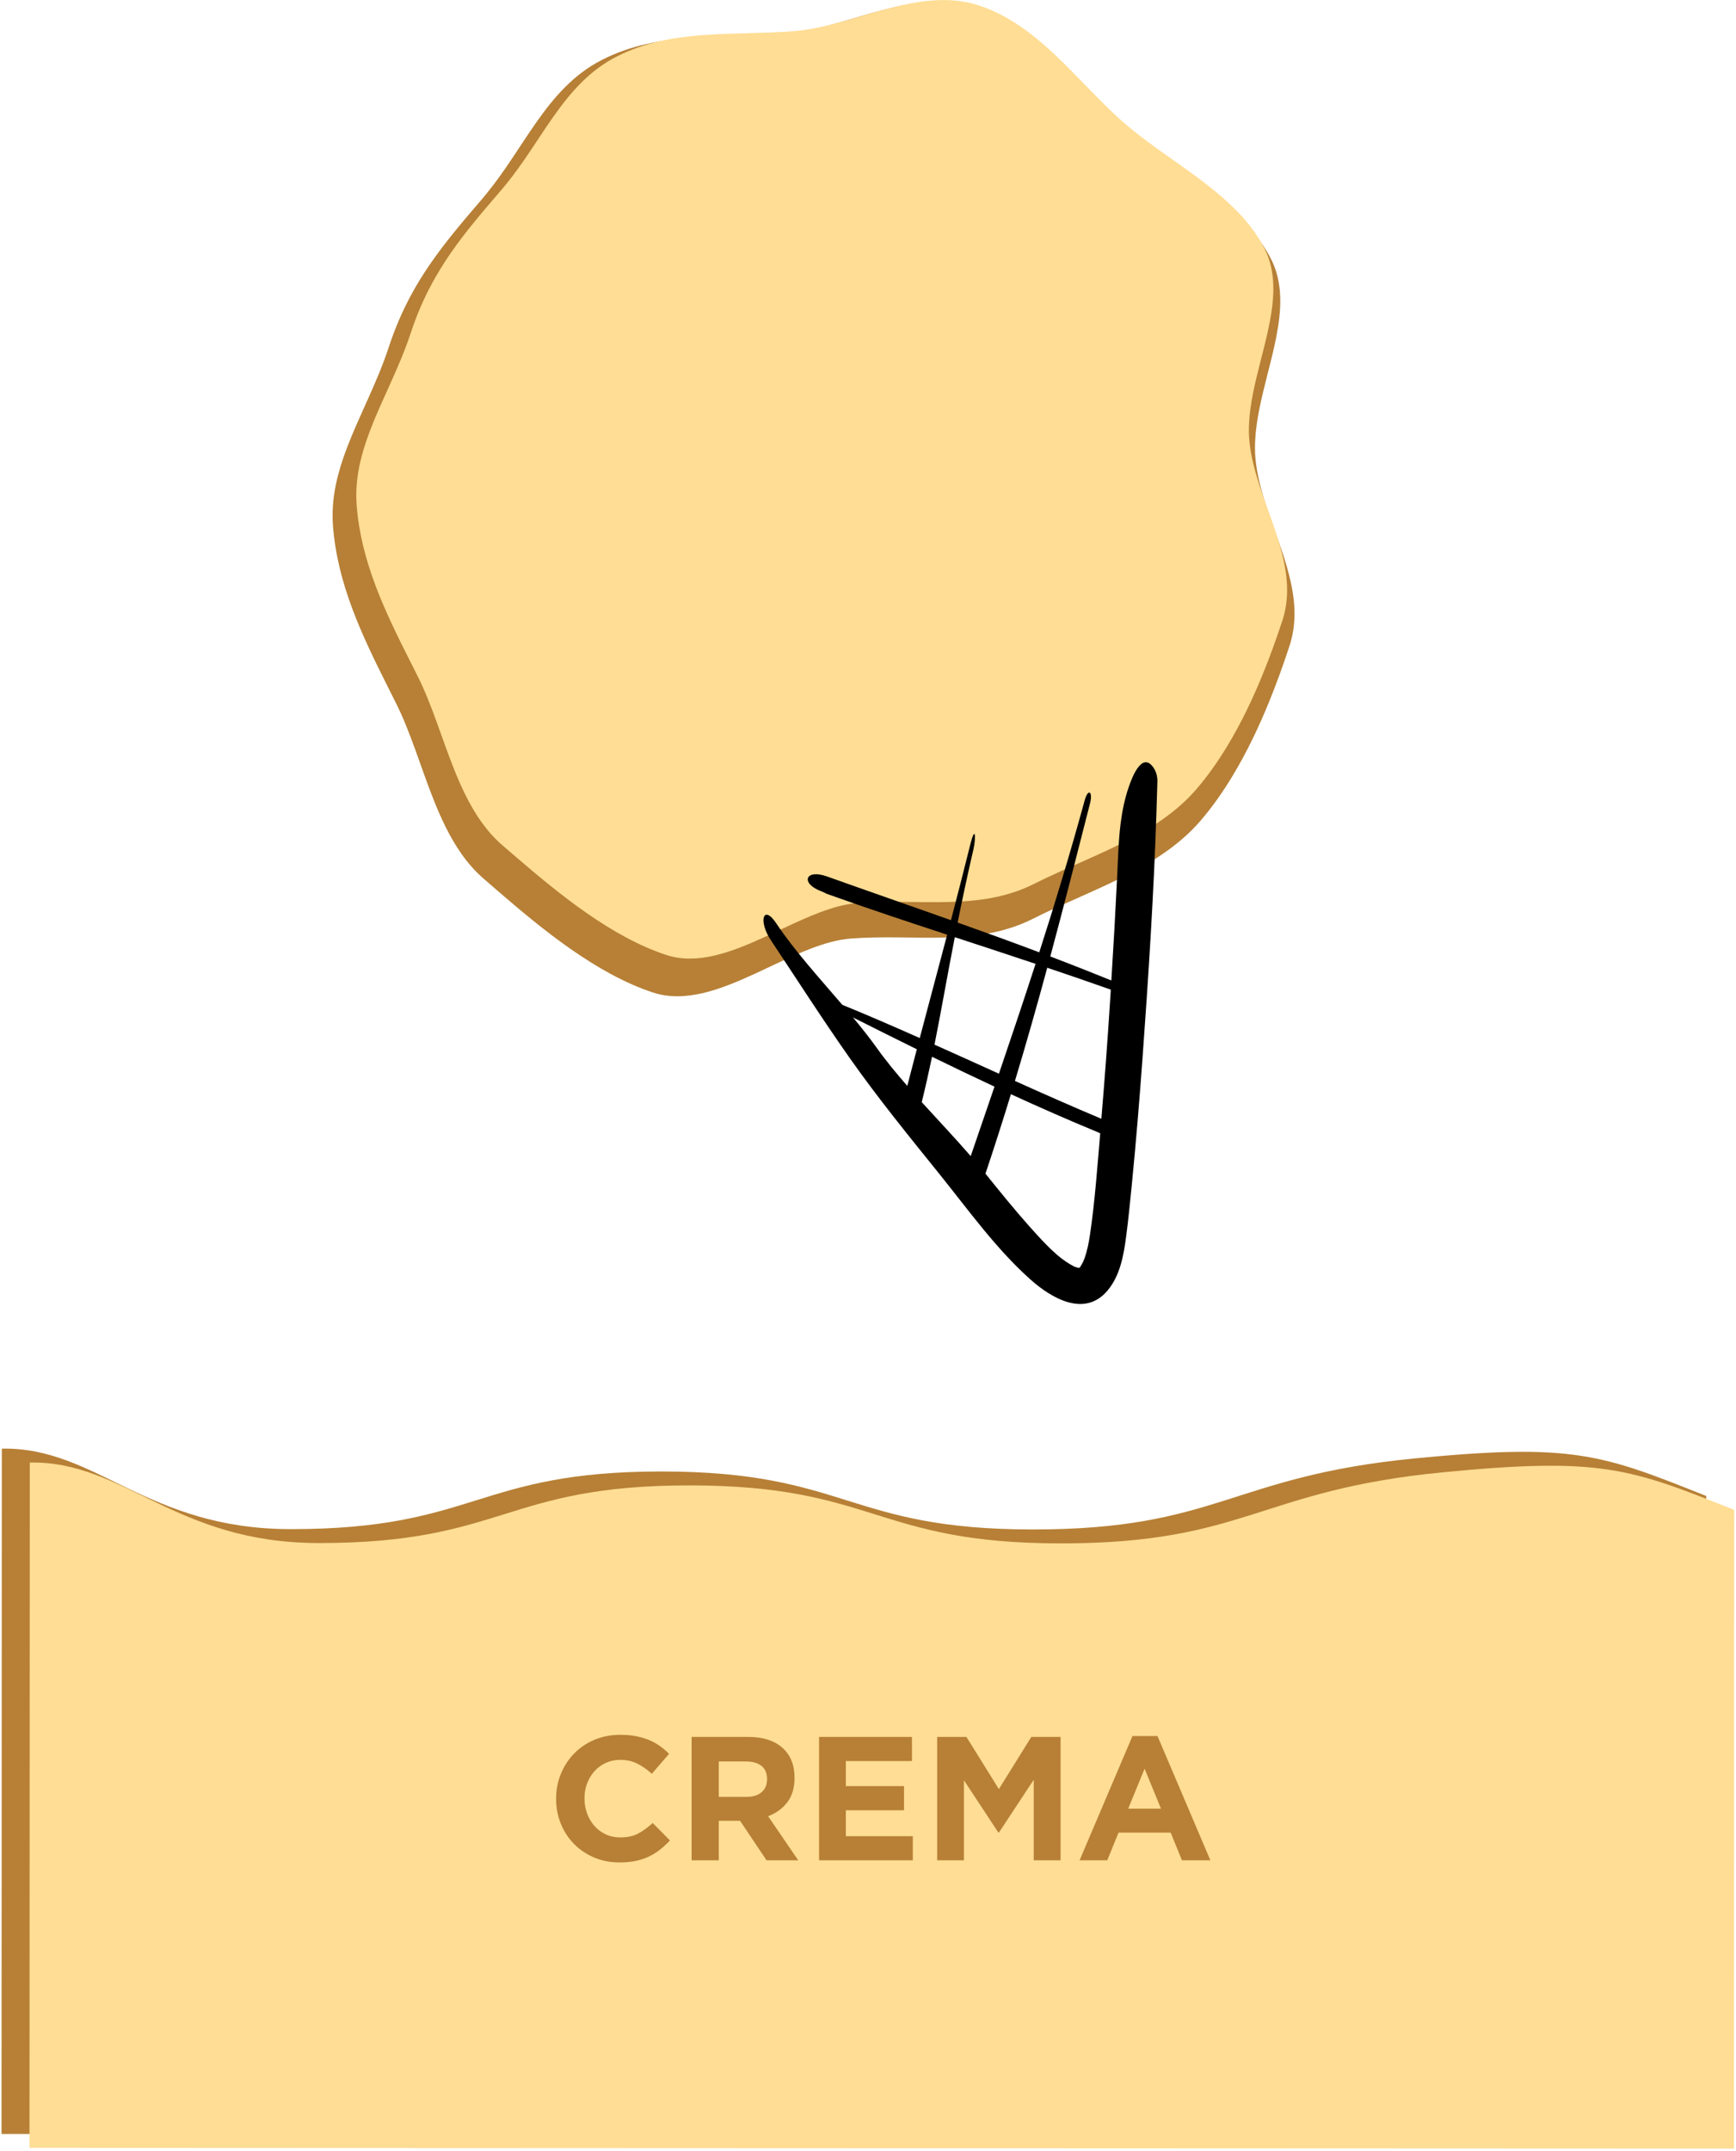
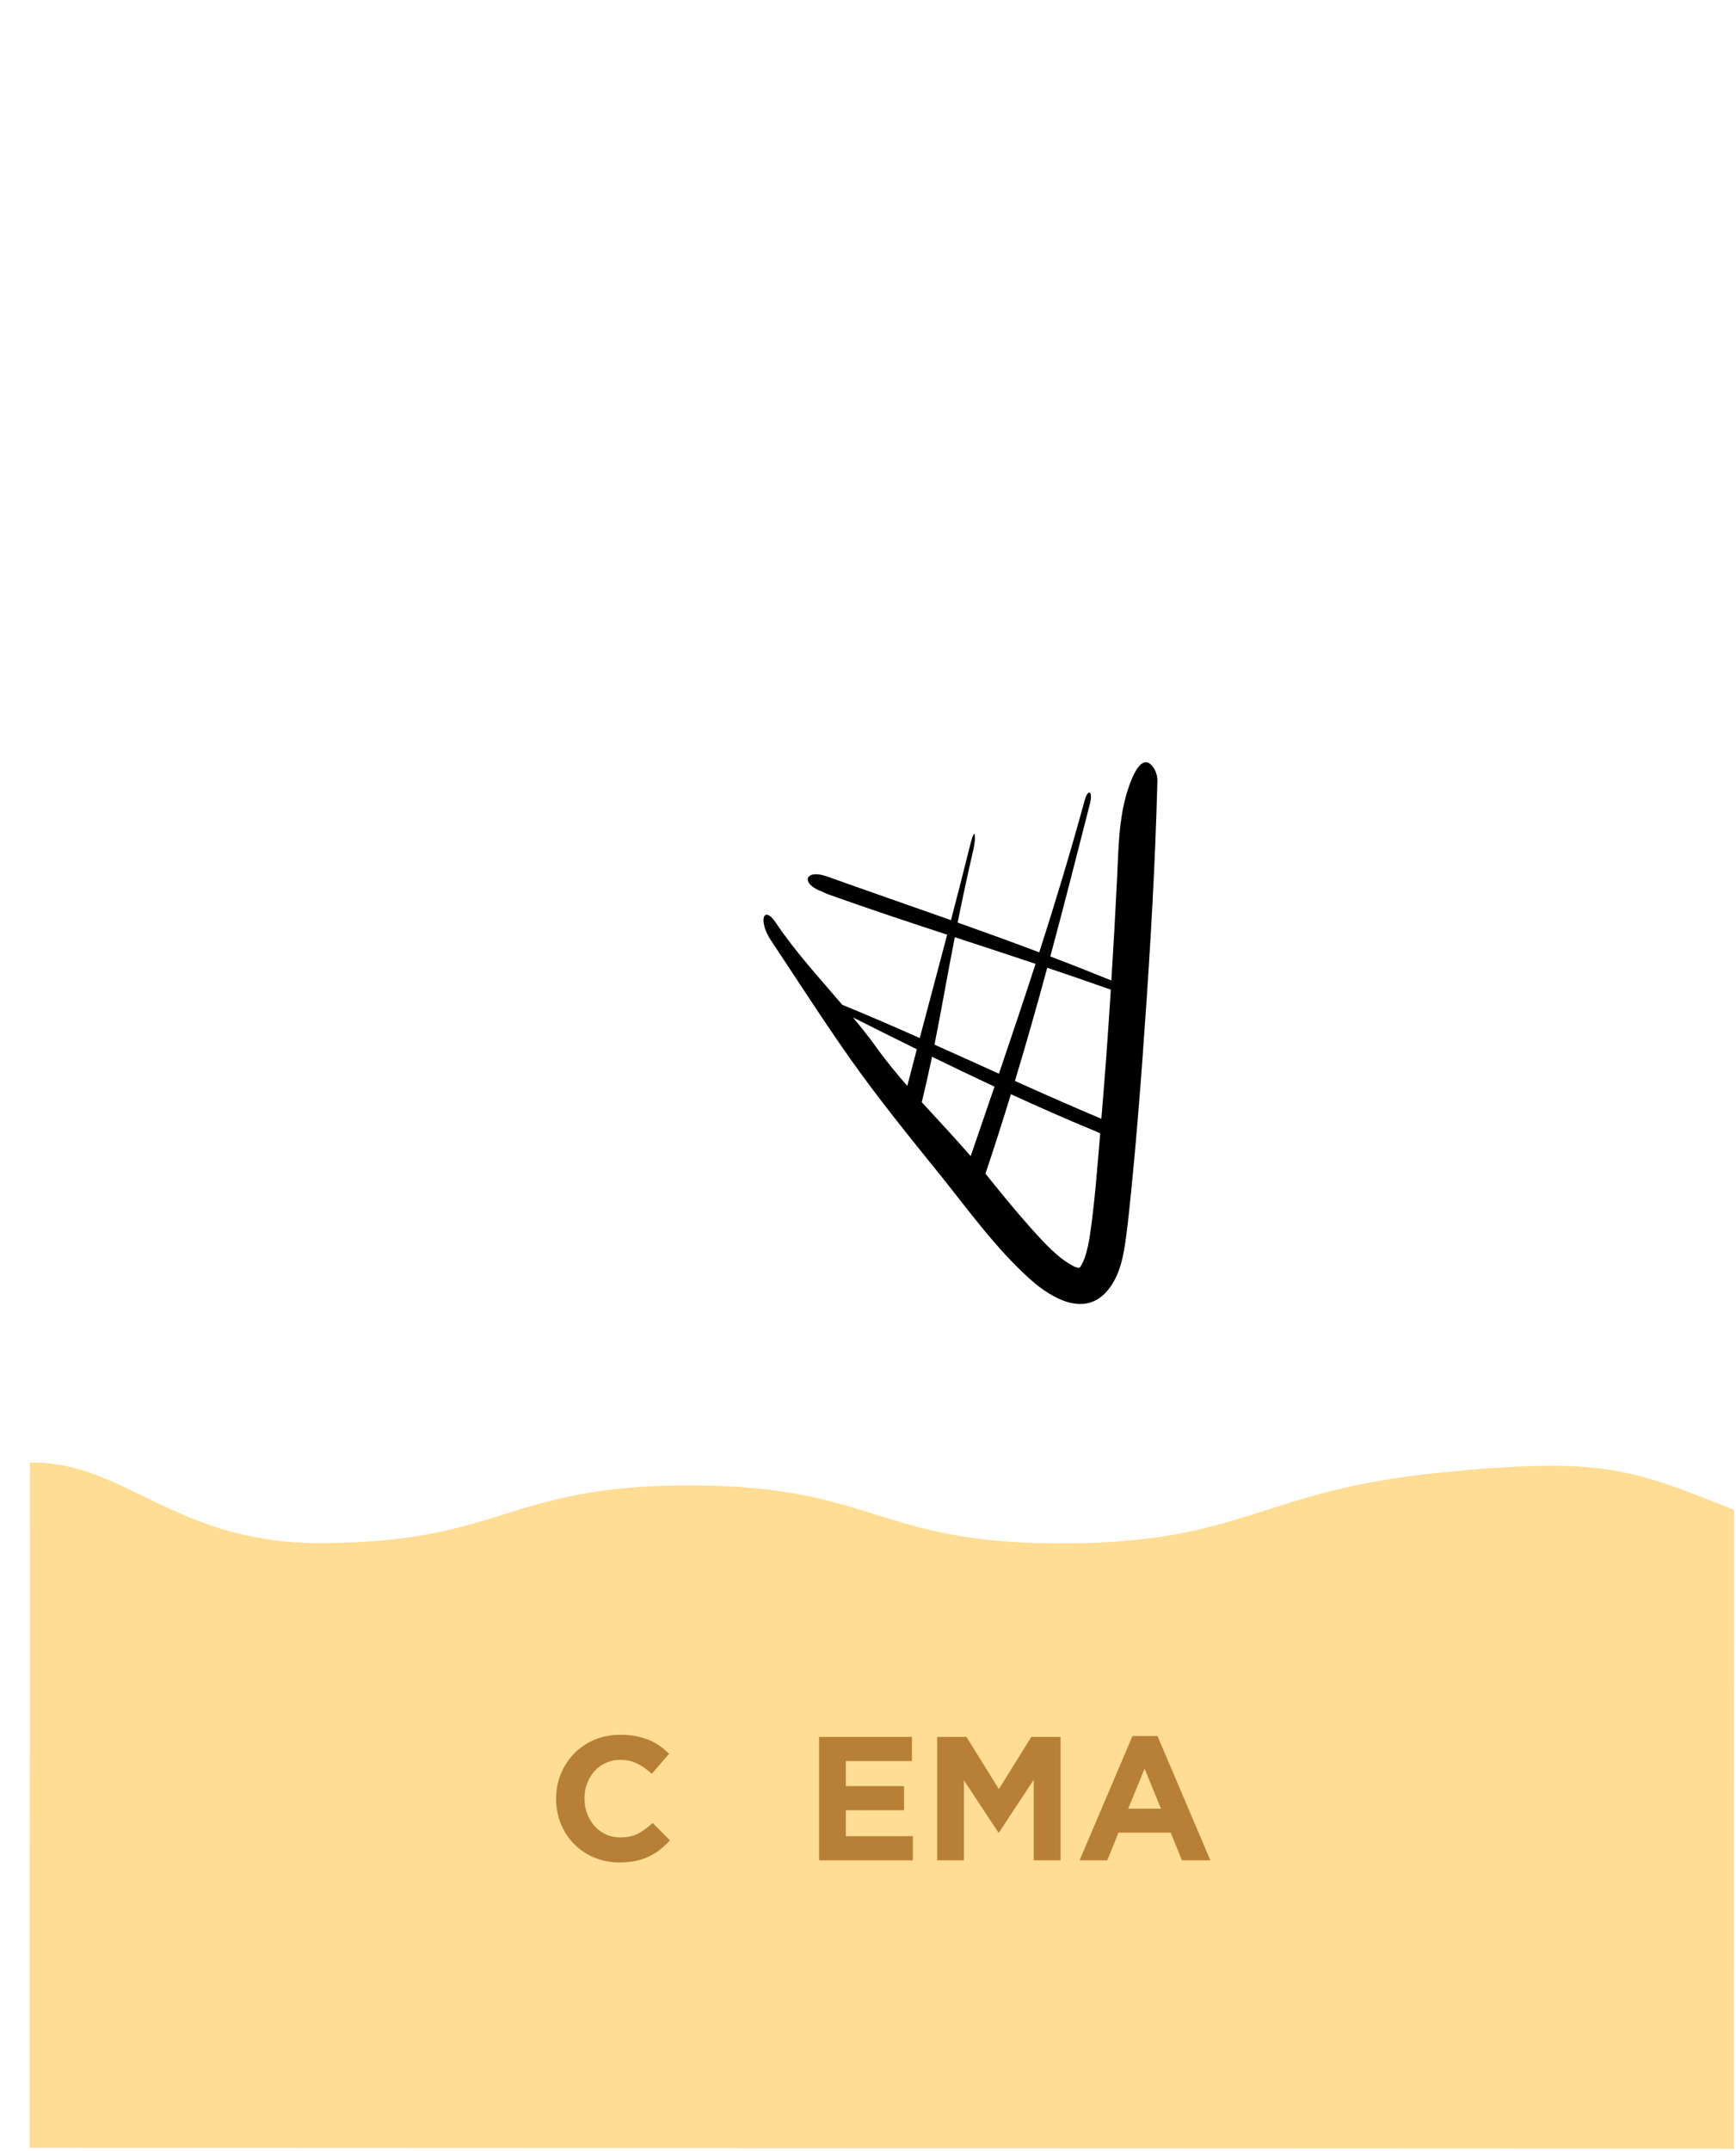
<svg xmlns="http://www.w3.org/2000/svg" width="624" height="773" viewBox="0 0 624 773" fill="none">
-   <path d="M613.3 537.61L613.2 767.14L0.55 766.88L0.66 520.6C34.66 519.96 52.55 549.51 104.53 549.53C171.19 549.56 171.2 528.78 237.85 528.81C304.5 528.84 304.49 549.62 371.14 549.65C437.8 549.68 442.21 530.56 508.55 524.11C565.53 518.57 575.78 522.65 613.3 537.61Z" fill="#B78036" />
-   <path d="M53.73 590.89C53.58 590.98 53.43 591.05 53.73 590.89Z" fill="#4A4A49" />
-   <path d="M463.53 232.05C461.34 238.71 458.94 245.43 456.25 252.02C452.49 261.27 448.19 270.29 443.2 278.57C439.68 284.45 435.81 289.97 431.54 294.93C424.31 303.35 414.88 309.42 404.78 314.58C400.72 316.66 396.54 318.6 392.35 320.48C385.23 323.69 378.08 326.75 371.39 330.13C351.06 340.42 328.98 335.55 305.92 337.28C303.49 337.46 300.99 337.92 298.47 338.6C289.69 340.93 280.41 345.78 271.11 350.04C258.64 355.77 246.11 360.46 234.63 356.66C214.36 349.95 195.05 334.09 179.07 320.31C177.3 318.79 175.58 317.3 173.91 315.84C167.99 310.72 163.63 304.18 160.07 296.97V296.96C154.42 285.56 150.75 272.5 145.97 260.78C144.84 257.99 143.63 255.26 142.32 252.66C141.33 250.69 140.34 248.73 139.36 246.75C130.1 228.32 121.24 209.81 119.68 188.88C119.63 188.34 119.61 187.79 119.59 187.25C119.21 178.08 121.47 169.43 124.75 160.82C129.22 149.12 135.57 137.49 139.73 124.79C141.97 117.95 144.6 111.92 147.57 106.38C149.72 102.37 152.05 98.61 154.55 94.98C160.03 86.99 166.34 79.6 173.32 71.47C173.93 70.76 174.53 70.04 175.1 69.32C181.68 61.22 186.92 52.31 192.67 44.12C199.1 34.95 206.17 26.68 216.48 21.46C236.81 11.17 258.81 13.84 281.87 12.12C288.62 11.61 295.57 9.84 302.59 7.83C307.3 6.47 312.05 5.01 316.81 3.76C328.3 0.71 339.81 -1.16 350.9 2.51C372.45 9.65 386.82 30.03 402.84 44.58C403.54 45.23 404.25 45.86 404.97 46.49C407.64 48.81 410.47 51.03 413.38 53.2C429.56 65.31 448.31 76.04 456.99 93.34C458.52 96.39 459.42 99.58 459.85 102.89C460.51 107.71 460.16 112.78 459.31 117.98C456.85 133.16 450.13 149.46 451.22 164.14C451.68 170.32 453.4 176.54 455.48 182.79C458.12 190.74 461.36 198.74 463.38 206.73C465.53 215.21 466.28 223.66 463.53 232.05Z" fill="#B78036" />
  <path d="M623.35 542.61L623.25 772.14L10.6 771.88L10.71 525.6C44.71 524.96 62.6 554.51 114.58 554.53C181.24 554.56 181.25 533.78 247.9 533.81C314.55 533.84 314.54 554.62 381.19 554.65C447.85 554.68 452.26 535.56 518.6 529.11C575.57 523.57 585.83 527.65 623.35 542.61Z" fill="#FFDD94" />
  <path d="M237.26 664.69C236.03 665.66 234.69 666.5 233.24 667.19C231.78 667.89 230.19 668.42 228.46 668.77C226.73 669.13 224.79 669.31 222.63 669.31C219.38 669.31 216.36 668.72 213.57 667.54C210.78 666.36 208.38 664.74 206.35 662.69C204.32 660.64 202.74 658.22 201.6 655.44C200.46 652.65 199.89 649.68 199.89 646.51V646.38C199.89 643.21 200.46 640.25 201.6 637.48C202.74 634.71 204.32 632.29 206.35 630.19C208.38 628.09 210.81 626.45 213.64 625.25C216.47 624.05 219.6 623.44 223.02 623.44C225.09 623.44 226.98 623.61 228.69 623.95C230.4 624.29 231.95 624.75 233.35 625.34C234.74 625.93 236.03 626.65 237.21 627.49C238.39 628.33 239.49 629.26 240.5 630.28L234.29 637.44C232.56 635.88 230.79 634.65 229 633.77C227.2 632.88 225.19 632.44 222.95 632.44C221.09 632.44 219.37 632.8 217.79 633.52C216.21 634.24 214.84 635.23 213.7 636.5C212.56 637.77 211.67 639.23 211.04 640.9C210.41 642.57 210.09 644.35 210.09 646.25V646.38C210.09 648.28 210.41 650.08 211.04 651.76C211.67 653.45 212.55 654.93 213.67 656.2C214.79 657.47 216.14 658.47 217.72 659.21C219.3 659.95 221.05 660.32 222.95 660.32C225.48 660.32 227.63 659.86 229.38 658.93C231.13 658 232.87 656.73 234.61 655.13L240.82 661.4C239.67 662.62 238.49 663.72 237.26 664.69Z" fill="#B78036" />
-   <path d="M275.53 668.55L266.03 654.36H258.36V668.55H248.6V624.2H268.87C274.15 624.2 278.26 625.49 281.19 628.06C284.13 630.64 285.59 634.23 285.59 638.83V638.96C285.59 642.55 284.71 645.48 282.96 647.73C281.21 649.99 278.92 651.65 276.09 652.7L286.92 668.54H275.53V668.55ZM275.72 639.35C275.72 637.24 275.04 635.65 273.69 634.6C272.34 633.55 270.46 633.02 268.05 633.02H258.36V645.75H268.24C270.65 645.75 272.49 645.18 273.78 644.04C275.07 642.9 275.71 641.38 275.71 639.48V639.35H275.72Z" fill="#B78036" />
  <path d="M294.41 668.55V624.2H327.8V632.88H304.04V641.88H324.95V650.56H304.04V659.87H328.11V668.55H294.41Z" fill="#B78036" />
  <path d="M371.57 668.55V639.6L359.09 658.54H358.84L346.49 639.79V668.55H336.86V624.2H347.38L359.04 642.95L370.7 624.2H381.22V668.55H371.57Z" fill="#B78036" />
  <path d="M424.85 668.55L420.8 658.6H402.05L398 668.55H388.05L407.06 623.89H416.06L435.07 668.55H424.85ZM411.42 635.61L405.53 649.99H417.31L411.42 635.61Z" fill="#B78036" />
  <path d="M428.98 497.44C428.79 497.68 428.58 497.89 428.98 497.44Z" fill="black" />
-   <path d="M460.92 223.11C458.8 229.52 456.48 236 453.88 242.35C450.24 251.26 446.08 259.95 441.25 267.93C437.84 273.59 434.1 278.91 429.97 283.69C422.97 291.8 413.85 297.65 404.07 302.63C400.14 304.63 396.1 306.5 392.04 308.31C385.15 311.4 378.23 314.35 371.76 317.61C352.09 327.53 330.73 322.83 308.41 324.5C306.06 324.67 303.64 325.12 301.2 325.77C292.7 328.02 283.73 332.69 274.73 336.79C262.66 342.31 250.54 346.83 239.43 343.17C219.82 336.7 201.13 321.42 185.67 308.15C183.96 306.69 182.3 305.25 180.68 303.85C174.95 298.92 170.74 292.62 167.29 285.67V285.66C161.83 274.67 158.27 262.1 153.64 250.8C152.54 248.11 151.37 245.48 150.11 242.97C149.15 241.07 148.19 239.18 147.24 237.28C138.28 219.52 129.71 201.69 128.2 181.53C128.16 181.01 128.13 180.48 128.11 179.96C127.74 171.12 129.93 162.79 133.1 154.5C137.42 143.22 143.57 132.03 147.6 119.78C149.77 113.19 152.31 107.38 155.19 102.04C157.27 98.18 159.53 94.55 161.94 91.05C167.25 83.36 173.35 76.24 180.1 68.4C180.69 67.72 181.27 67.02 181.83 66.33C188.2 58.52 193.27 49.94 198.83 42.05C205.05 33.21 211.89 25.25 221.87 20.22C241.55 10.3 262.83 12.88 285.14 11.22C291.68 10.73 298.39 9.02 305.19 7.09C309.75 5.78 314.35 4.37 318.95 3.17C330.07 0.23 341.21 -1.57 351.93 1.97C372.78 8.85 386.69 28.49 402.19 42.51C402.87 43.14 403.56 43.75 404.26 44.35C406.85 46.58 409.58 48.72 412.4 50.82C428.06 62.49 446.2 72.82 454.6 89.49C456.08 92.43 456.95 95.5 457.37 98.69C458.01 103.33 457.67 108.22 456.85 113.22C454.47 127.84 447.97 143.55 449.02 157.7C449.46 163.65 451.13 169.65 453.14 175.67C455.69 183.33 458.83 191.03 460.78 198.74C462.86 206.88 463.59 215.02 460.92 223.11Z" fill="#FFDD94" />
  <path d="M402.8 295.98C401.99 302.41 401.85 308.95 401.54 315.43C400.94 327.74 400.24 340.05 399.47 352.36C392.13 349.38 384.81 346.49 377.53 343.73C382.34 325.85 386.97 307.71 391.83 288.62C392.89 284.4 391.07 283.09 389.82 287.87C384.63 306.8 379.21 324.65 373.56 342.24C363.8 338.56 354.02 335.02 344.22 331.54C345.82 323.58 347.65 314.93 349.91 305.18C350.83 301.24 350.68 295.75 348.66 303.93C346.48 312.7 344.19 321.66 341.82 330.68C327.12 325.48 312.32 320.35 297.23 314.96C289.28 312.15 287.59 317.6 295.47 320.4L297.23 321.24C312.07 326.54 326.28 331.26 340.46 335.9C337.19 348.28 333.85 360.74 330.6 373.05C321.27 368.9 311.96 364.86 302.77 361.11C294.47 351.41 285.55 341.61 279.02 331.81C274.39 324.85 272.43 330.91 277.11 337.93C286.53 352.09 295.7 366.43 305.5 380.33C315.68 394.78 326.82 408.45 337.91 422.21C348.21 435.02 358.11 448.88 370.44 459.86C377.89 466.5 389.84 473.57 398.07 463.82C402.63 458.44 403.92 451.05 404.8 444.27C405.63 438.04 406.22 431.76 406.85 425.51C408.34 410.46 409.57 395.39 410.67 380.3C412.81 351.06 414.68 321.73 415.67 292.4C415.8 288.55 415.92 284.7 416.02 280.85C416.07 278.94 415.53 277.02 414.36 275.51C410.23 270.16 406.72 279.93 405.72 282.84C404.24 287.13 403.36 291.53 402.8 295.98ZM326.12 390.24C322.17 385.71 318.37 381.12 315.03 376.42C312.48 372.85 309.61 369.26 306.61 365.65C314.35 369.55 321.99 373.35 329.55 377.08C328.38 381.5 327.25 385.88 326.12 390.24ZM343.2 336.8C352.8 339.96 362.44 343.1 372.23 346.38C367.96 359.55 363.57 372.6 359.06 385.86C351.35 382.36 343.61 378.86 335.9 375.42C338.34 363.25 340.4 351.12 343.2 336.8ZM331.32 396.09C332.7 390.45 333.91 385.07 335.02 379.78C342.5 383.44 349.97 387.01 357.47 390.51C354.67 398.71 351.81 407 348.92 415.47C343.31 409.01 337.23 402.58 331.32 396.09ZM387.4 455.89C387.47 455.86 387.52 455.82 387.58 455.78C387.59 455.78 387.61 455.78 387.61 455.8C387.54 455.84 387.47 455.87 387.4 455.89ZM387.9 455.89C387.9 455.86 387.92 455.82 387.93 455.78H387.95L387.9 455.89ZM387.97 455.77C387.95 455.77 387.95 455.77 387.95 455.77V455.75H387.97V455.77ZM391.81 443.62C391.38 446.6 390.77 449.59 389.75 452.43C389.51 453.08 389.17 453.85 388.45 455.01C388.44 455.03 388.42 455.07 388.4 455.1C388.44 455.07 388.47 455.03 388.51 455C388.33 455.19 388.15 455.46 388.02 455.68C388.01 455.68 387.99 455.68 387.99 455.68C388.01 455.62 388.02 455.59 388.06 455.53C388.04 455.57 387.95 455.61 387.86 455.66H387.81C388.01 455.55 388.08 455.5 388.08 455.48C388.04 455.48 387.83 455.58 387.7 455.66C387.67 455.66 387.65 455.64 387.61 455.64C387.59 455.64 387.59 455.64 387.58 455.64C387.14 455.48 386.68 455.37 386.25 455.23C386.21 455.21 386.21 455.21 386.19 455.19C385.08 454.64 384.02 453.99 382.98 453.29C378.68 450.38 373.88 445.07 369.97 440.68C364.52 434.56 359.37 428.17 354.22 421.78C357.47 412.11 360.5 402.6 363.37 393.23C373.56 397.9 383.84 402.44 394.41 406.8C394.75 406.94 395.11 407.1 395.47 407.28C394.43 419.38 393.57 431.6 391.81 443.62ZM399.08 358.76C398.16 373.21 397.1 387.63 395.88 402.06C385.62 397.74 375.25 393.16 364.82 388.46C368.93 374.82 372.75 361.37 376.43 347.78C383.88 350.28 391.51 352.91 399.27 355.66C399.2 356.7 399.15 357.72 399.08 358.76Z" fill="black" />
</svg>